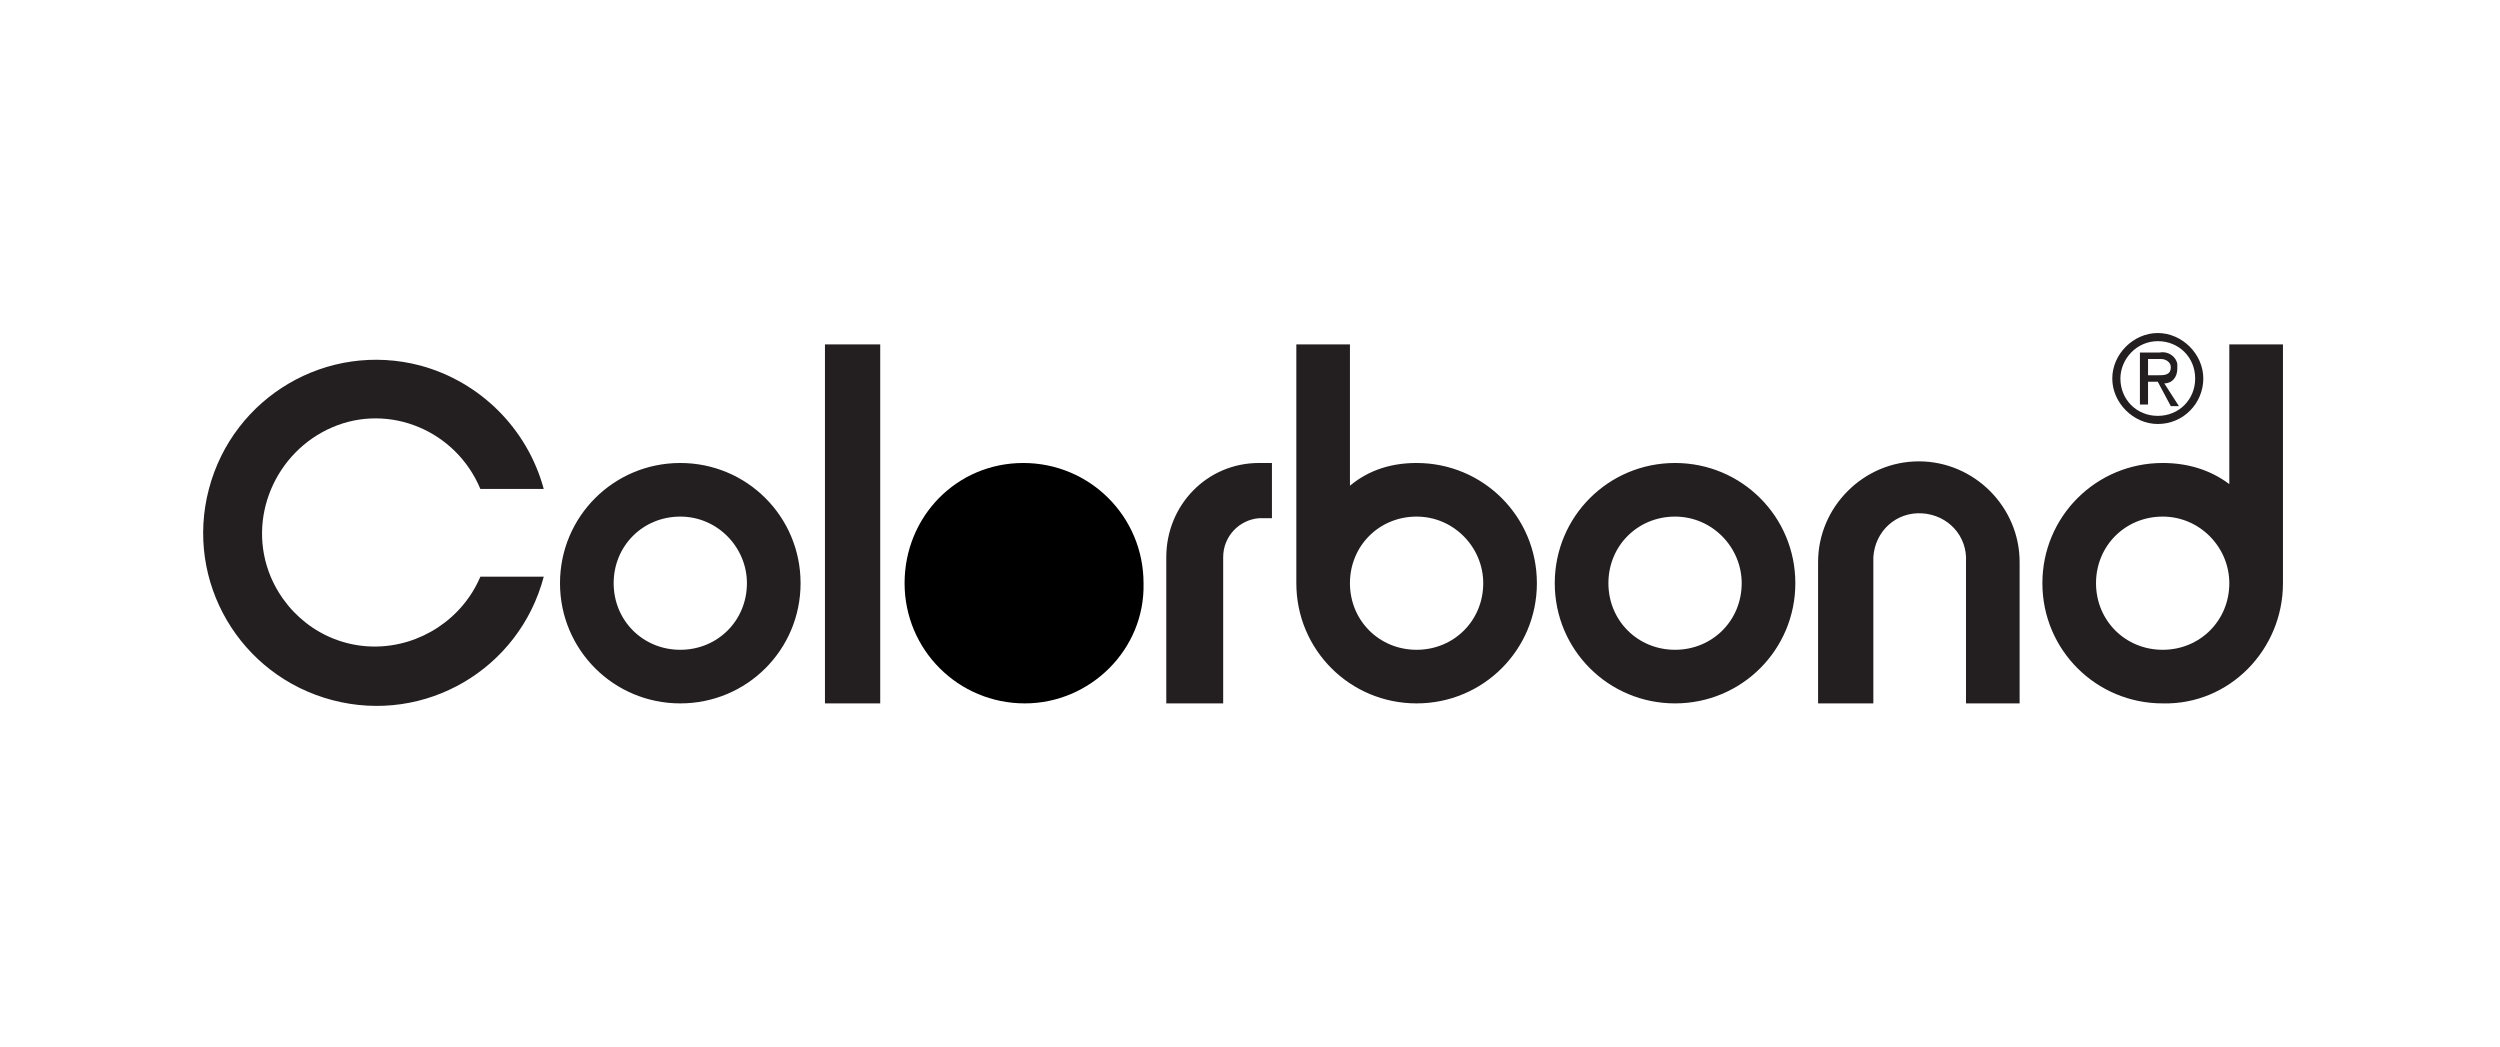
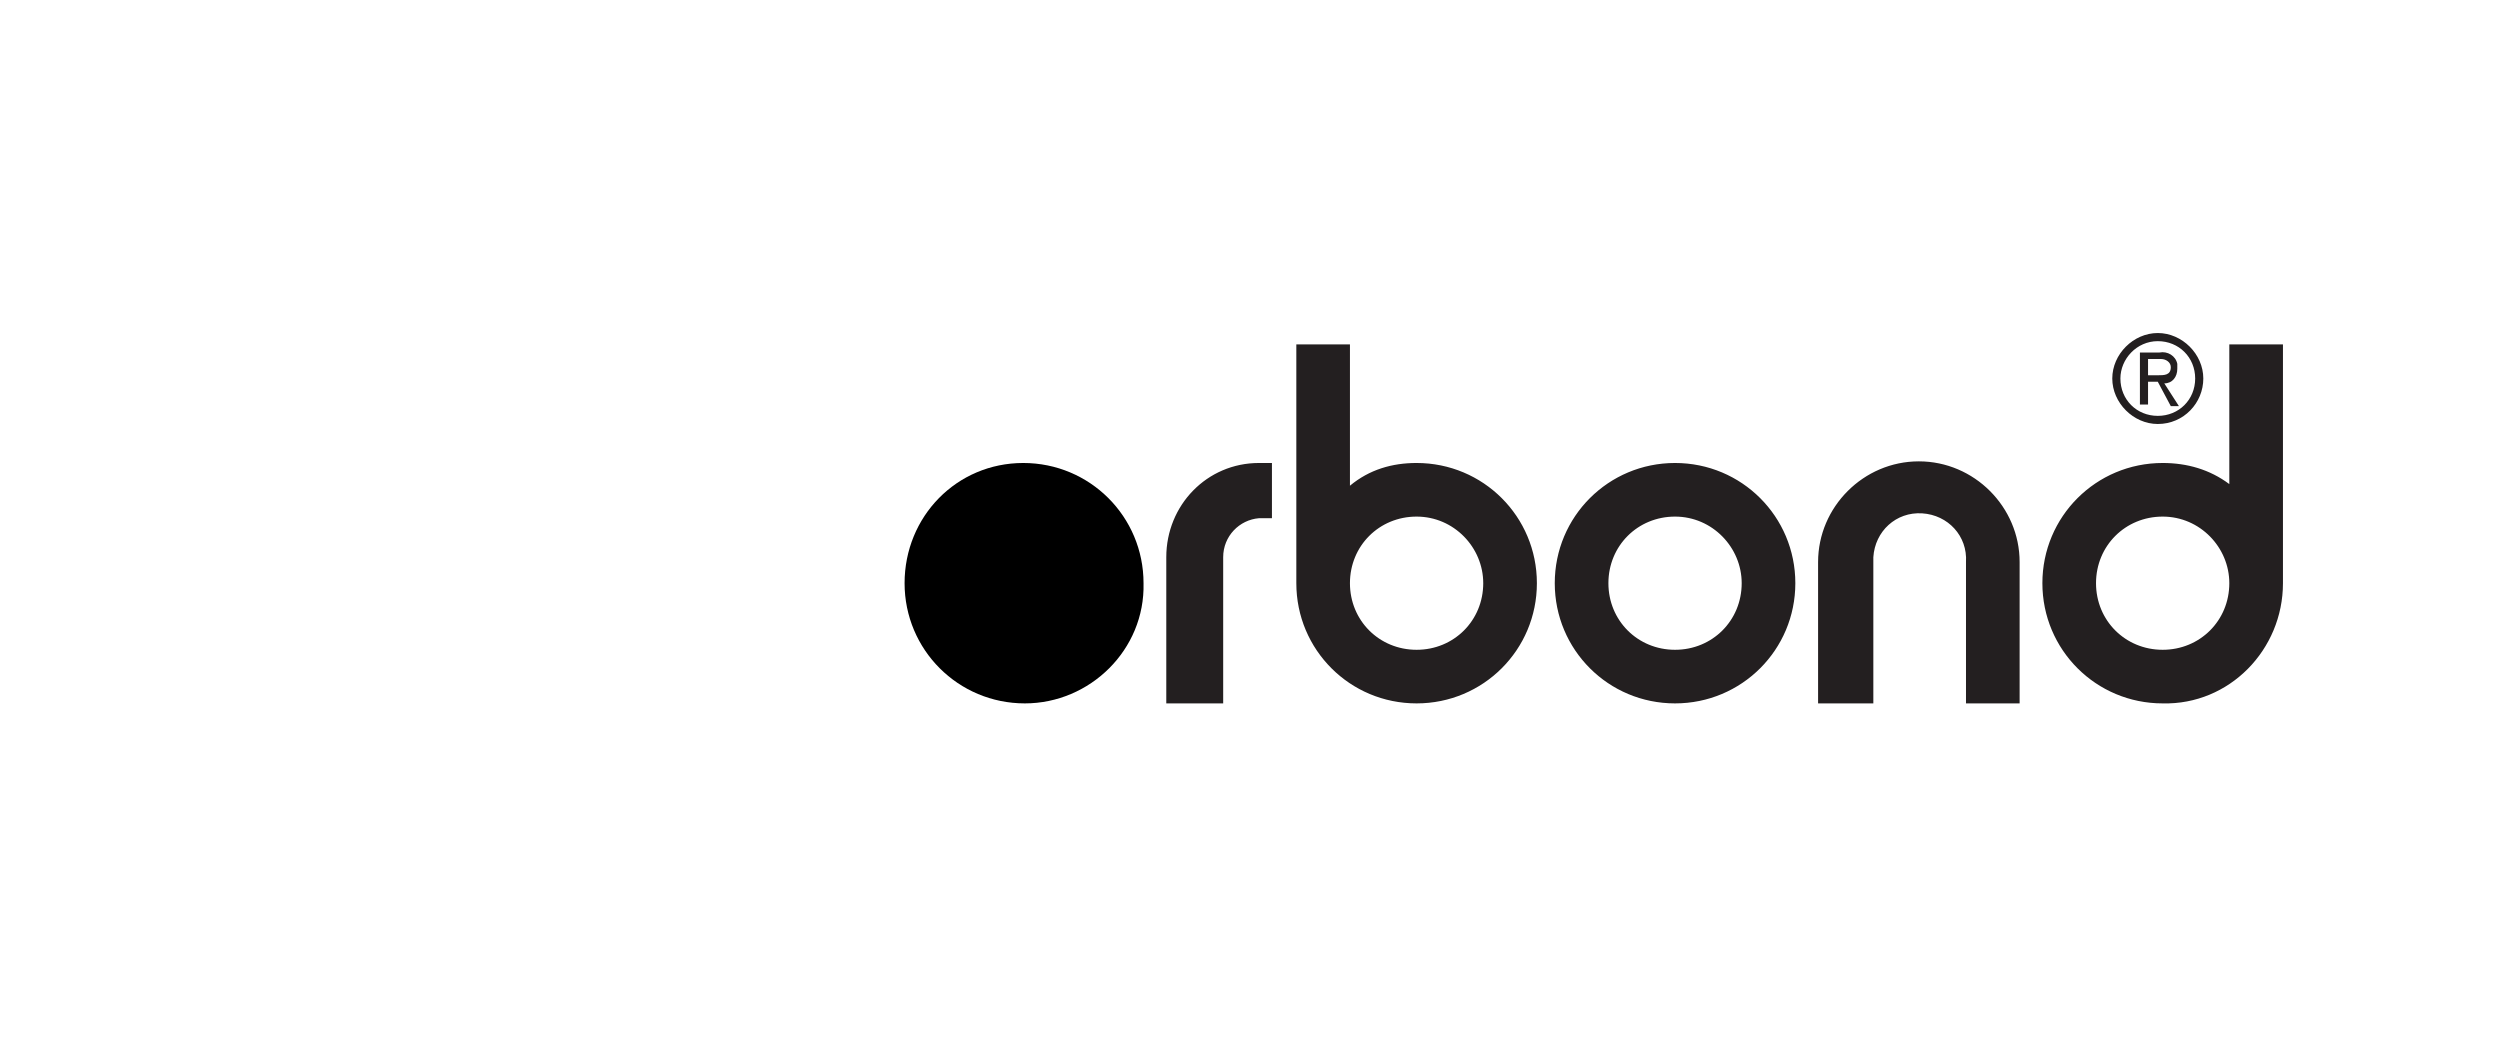
<svg xmlns="http://www.w3.org/2000/svg" width="179" height="75" viewBox="0 0 179 75" fill="none">
  <g clip-path="url(#clip0_58_2765)">
    <g clip-path="url(#clip1_58_2765)">
      <g clip-path="url(#clip2_58_2765)">
-         <path d="M34.394 35.01C32.649 30.823 27.877 28.846 23.803 30.59C19.73 32.335 17.635 37.104 19.381 41.291C20.661 44.315 23.571 46.293 26.829 46.293C30.088 46.293 33.114 44.315 34.394 41.291H38.932C37.188 47.92 30.437 51.876 23.803 50.131C17.17 48.387 13.213 41.64 14.958 35.01C16.704 28.381 23.454 24.427 30.088 26.171C34.394 27.334 37.768 30.707 38.932 35.01H34.394ZM53.48 41.757C53.48 44.431 51.385 46.525 48.709 46.525C46.032 46.525 43.938 44.431 43.938 41.757C43.938 39.082 46.032 36.988 48.709 36.988C51.385 36.988 53.48 39.197 53.48 41.757ZM57.321 41.757C57.321 36.988 53.48 33.15 48.709 33.15C43.938 33.15 40.096 36.988 40.096 41.757C40.096 46.525 43.938 50.363 48.709 50.363C53.48 50.363 57.321 46.525 57.321 41.757ZM59.067 24.659H63.024V50.363H59.067V24.659Z" fill="#231F20" />
        <path d="M73.381 50.363C68.609 50.363 64.768 46.525 64.768 41.757C64.768 36.988 68.493 33.15 73.266 33.15C78.036 33.15 81.877 36.988 81.877 41.757C81.993 46.525 78.036 50.363 73.381 50.363Z" fill="black" />
        <path d="M90.14 37.104C88.744 37.22 87.58 38.384 87.58 39.895V50.363H83.506V39.895C83.506 36.173 86.416 33.15 90.14 33.15H91.071V37.104H90.14ZM106.2 41.757C106.2 44.431 104.105 46.525 101.428 46.525C98.751 46.525 96.656 44.431 96.656 41.757C96.656 39.081 98.751 36.988 101.428 36.988C104.105 36.988 106.2 39.197 106.2 41.757ZM110.041 41.757C110.041 36.988 106.2 33.15 101.428 33.15C99.684 33.15 98.053 33.615 96.656 34.777V24.658H92.817V41.757C92.817 46.525 96.656 50.363 101.428 50.363C106.2 50.363 110.041 46.525 110.041 41.757ZM124.705 41.757C124.705 44.431 122.61 46.525 119.933 46.525C117.256 46.525 115.162 44.431 115.162 41.757C115.162 39.081 117.256 36.988 119.933 36.988C122.61 36.988 124.705 39.197 124.705 41.757ZM128.546 41.757C128.546 36.988 124.705 33.15 119.933 33.15C115.162 33.15 111.321 36.988 111.321 41.757C111.321 46.525 115.162 50.363 119.933 50.363C124.705 50.363 128.546 46.525 128.546 41.757ZM140.765 50.363V40.244C140.881 38.384 139.485 36.871 137.624 36.755C135.76 36.639 134.247 38.035 134.131 39.895V50.363H130.175V40.244C130.175 36.29 133.434 33.033 137.39 33.033C141.347 33.033 144.605 36.29 144.605 40.244V50.363H140.765ZM159.619 41.757C159.619 44.431 157.524 46.525 154.847 46.525C152.171 46.525 150.075 44.431 150.075 41.757C150.075 39.081 152.171 36.988 154.847 36.988C157.524 36.988 159.619 39.197 159.619 41.757ZM163.46 41.757V24.658H159.619V34.661C158.222 33.615 156.593 33.15 154.847 33.15C150.075 33.15 146.235 36.988 146.235 41.757C146.235 46.525 150.075 50.363 154.847 50.363C159.619 50.48 163.46 46.525 163.46 41.757ZM151.821 27.101C151.821 28.614 152.985 29.776 154.498 29.776C156.011 29.776 157.175 28.614 157.175 27.101C157.175 25.589 156.011 24.427 154.498 24.427C152.985 24.427 151.821 25.705 151.821 27.101ZM154.498 30.358C152.752 30.358 151.239 28.846 151.239 27.101C151.239 25.356 152.752 23.845 154.498 23.845C156.244 23.845 157.757 25.356 157.757 27.101C157.757 28.846 156.36 30.358 154.498 30.358ZM153.8 27.334V28.963H153.218V25.24H154.615C155.196 25.125 155.778 25.474 155.895 26.054V26.403C155.895 26.985 155.546 27.45 154.964 27.45L156.011 29.079H155.429L154.498 27.334H153.8ZM153.8 26.869H154.498C154.964 26.869 155.429 26.869 155.429 26.287C155.429 25.938 155.08 25.705 154.731 25.705H153.8V26.869Z" fill="#231F20" />
      </g>
    </g>
  </g>
  <defs>
    <clipPath id="clip0_58_2765">
      <rect width="178.2" height="74.25" fill="white" transform="translate(0.4 0.619)" />
    </clipPath>
    <clipPath id="clip1_58_2765">
      <rect width="150.48" height="74.25" fill="white" transform="translate(14.26 0.619)" />
    </clipPath>
    <clipPath id="clip2_58_2765">
      <rect width="150.48" height="27.798" fill="white" transform="translate(14.26 23.845)" />
    </clipPath>
  </defs>
</svg>